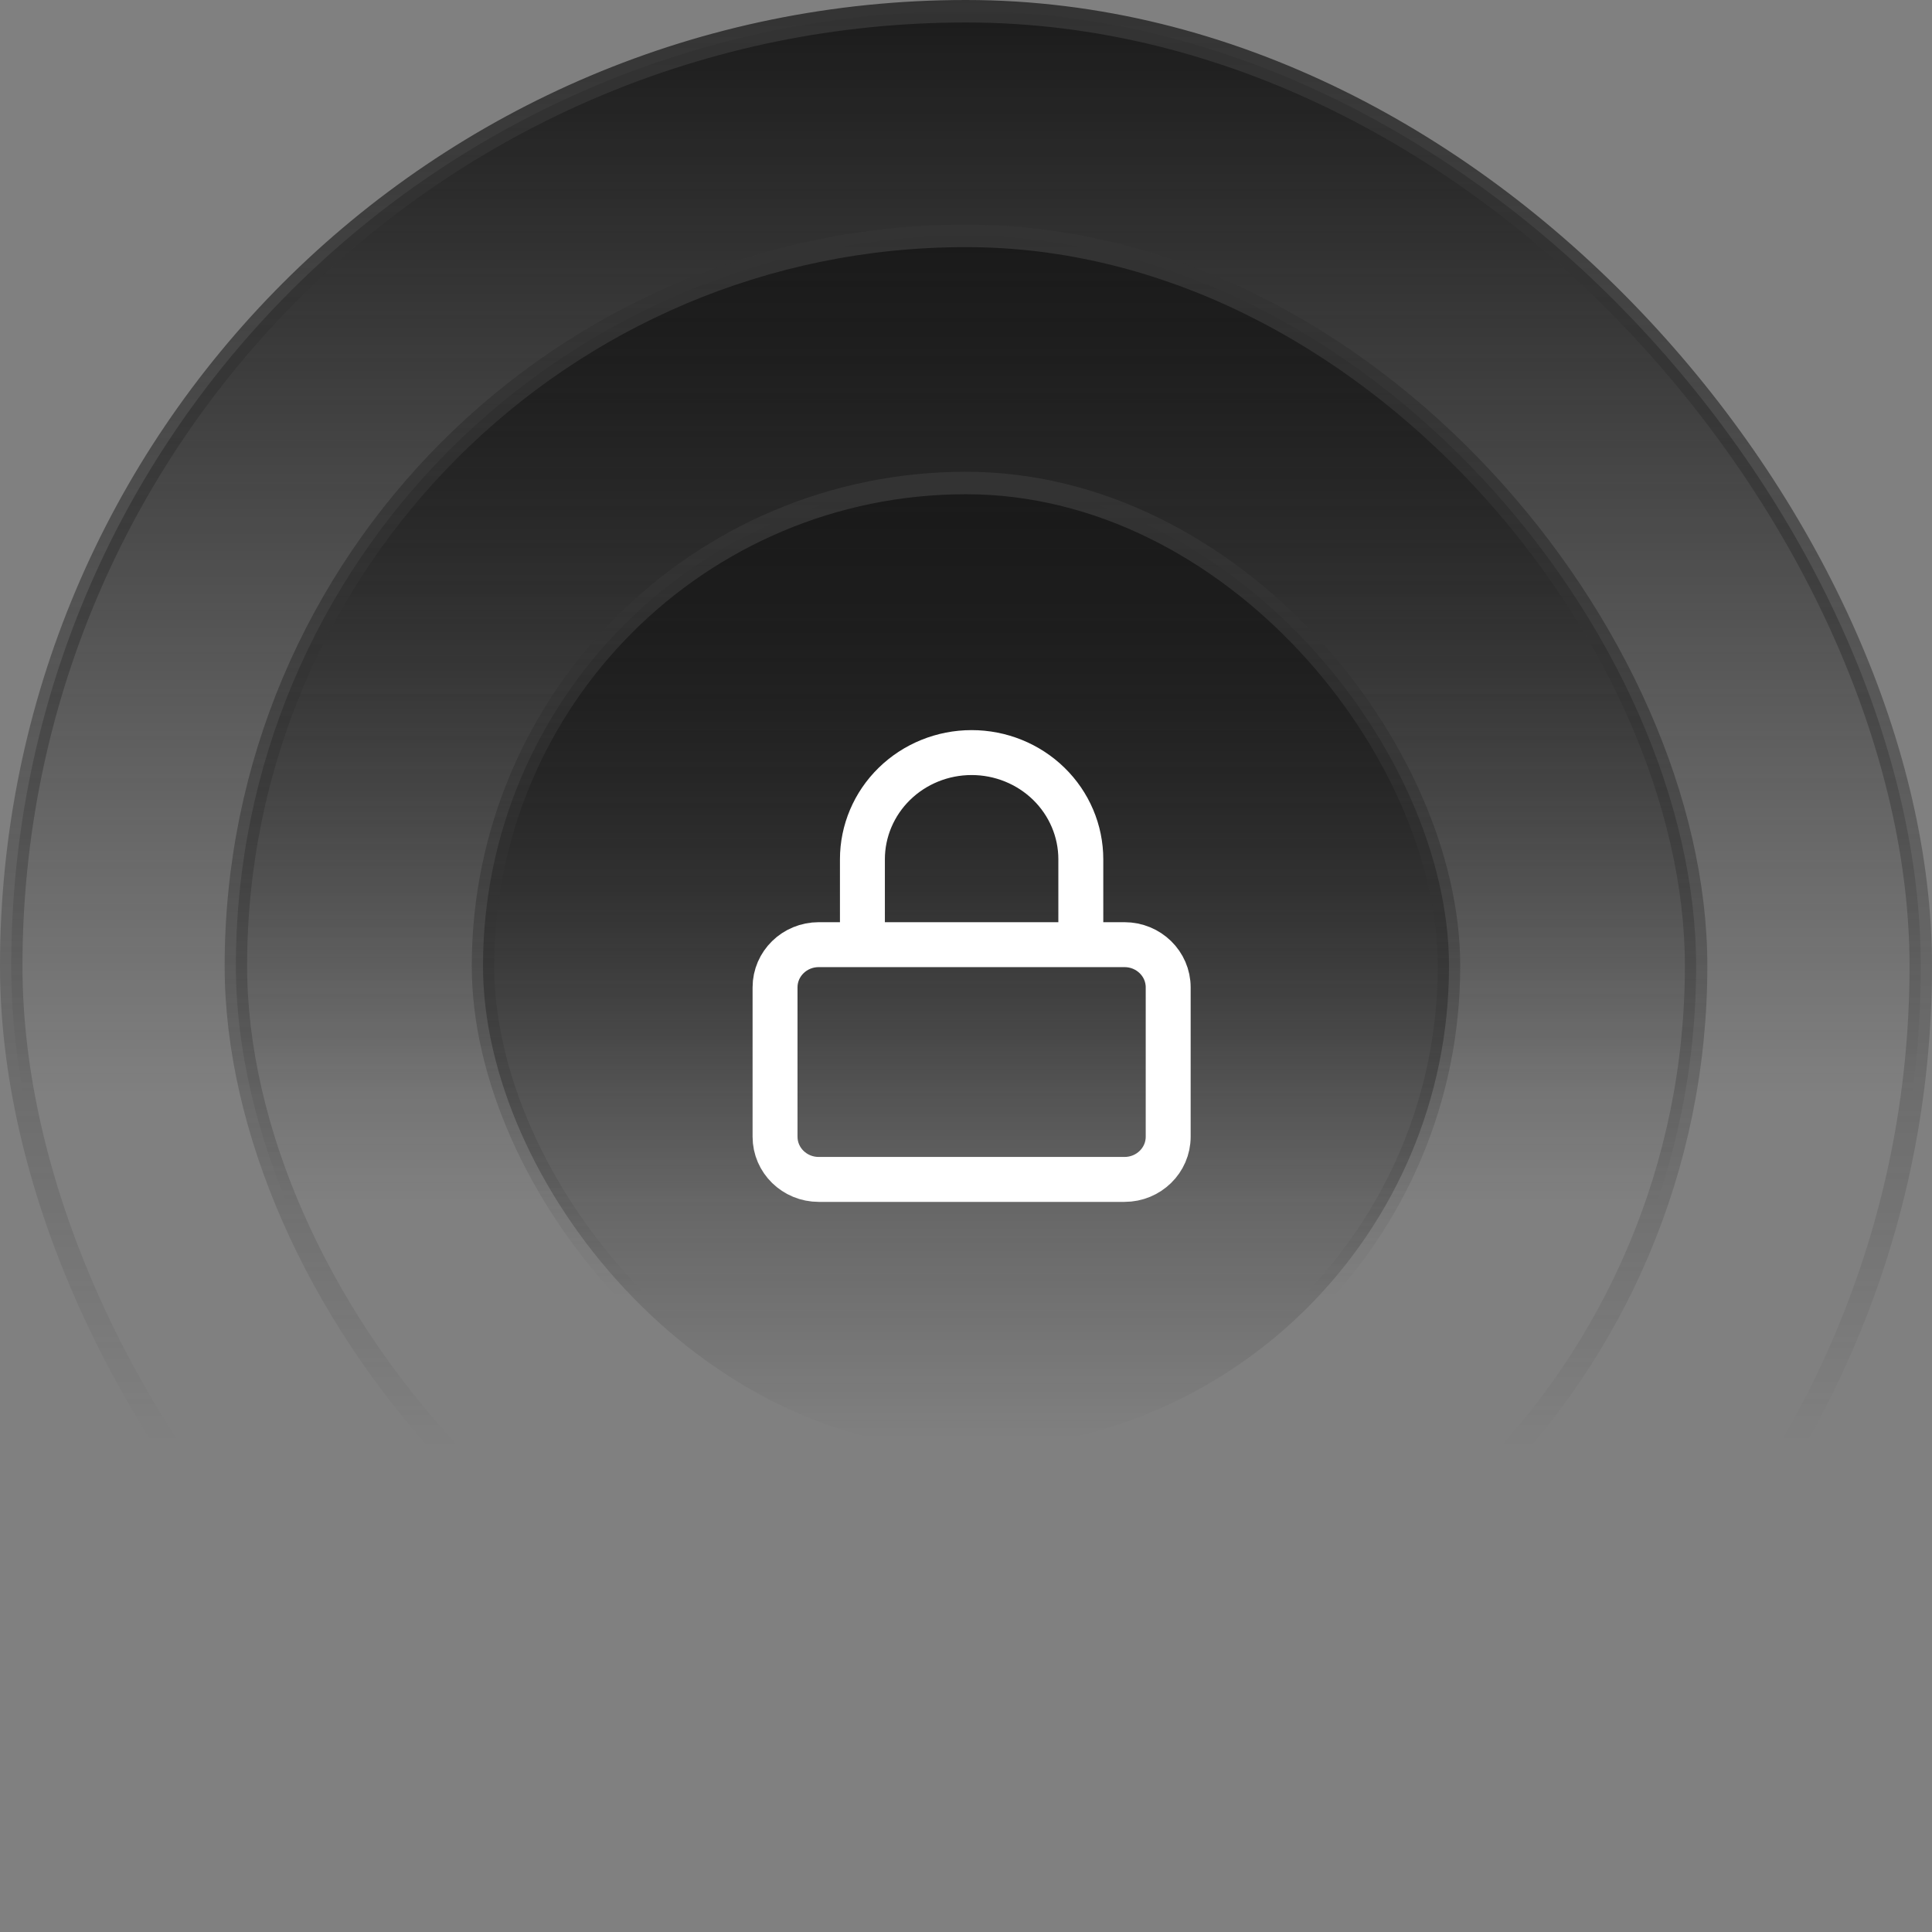
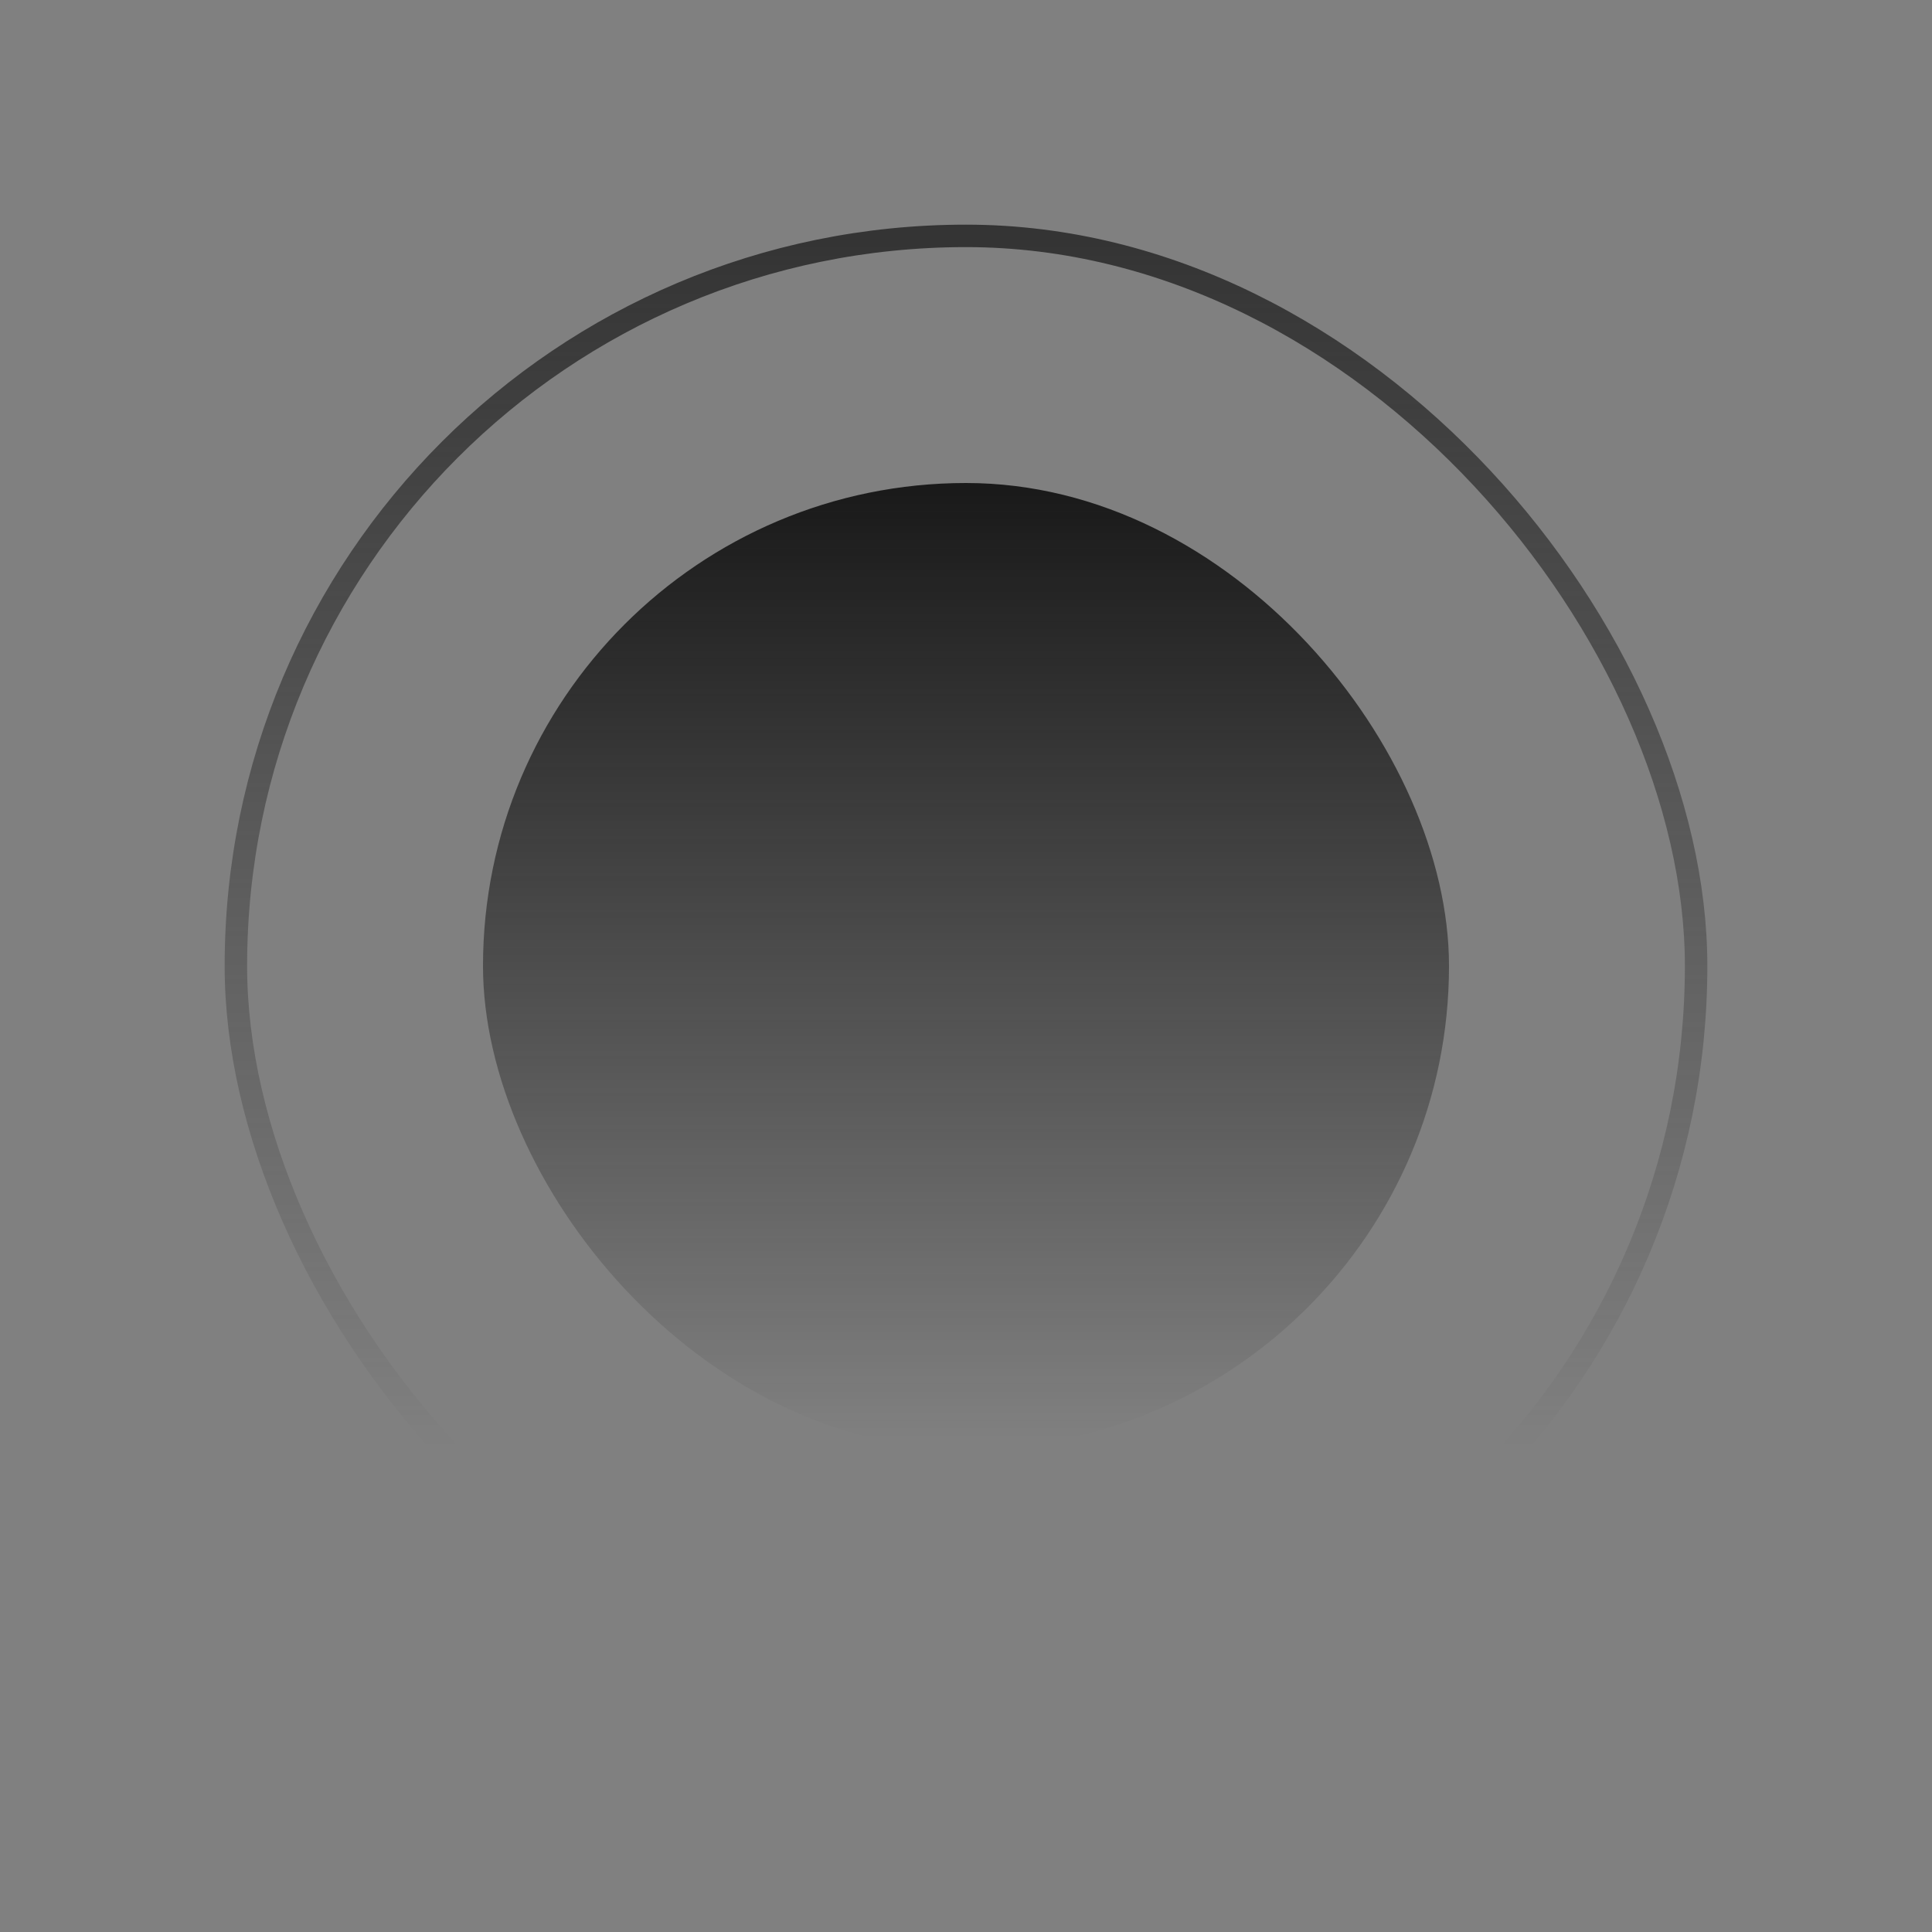
<svg xmlns="http://www.w3.org/2000/svg" width="172" height="172" viewBox="0 0 172 172" fill="none">
  <rect x="0" y="0" width="172" height="172" fill="#808080" stroke="none" />
-   <rect x="1" y="1" width="170" height="170" rx="85" fill="url(#paint0_linear_1276_13703)" />
-   <rect x="1" y="1" width="170" height="170" rx="85" stroke="url(#paint1_linear_1276_13703)" stroke-width="2" />
-   <rect x="21" y="21" width="130" height="130" rx="65" fill="url(#paint2_linear_1276_13703)" />
  <rect x="21" y="21" width="130" height="130" rx="65" stroke="url(#paint3_linear_1276_13703)" stroke-width="2" />
  <rect x="43" y="43" width="86" height="86" rx="43" fill="url(#paint4_linear_1276_13703)" />
-   <rect x="43" y="43" width="86" height="86" rx="43" stroke="url(#paint5_linear_1276_13703)" stroke-width="2" />
-   <path d="M76.778 84.1V76.5C76.778 73.98 77.802 71.564 79.625 69.782C81.449 68.001 83.921 67 86.5 67C89.079 67 91.551 68.001 93.375 69.782C95.198 71.564 96.222 73.98 96.222 76.5V84.1M72.889 84.1H100.111C102.259 84.1 104 85.801 104 87.9V101.2C104 103.299 102.259 105 100.111 105H72.889C70.741 105 69 103.299 69 101.2V87.9C69 85.801 70.741 84.1 72.889 84.1Z" stroke="white" stroke-width="4" stroke-linecap="round" stroke-linejoin="round" />
  <defs>
    <linearGradient id="paint0_linear_1276_13703" x1="86" y1="0" x2="86" y2="172" gradientUnits="userSpaceOnUse">
      <stop stop-color="#1A1A1A" />
      <stop offset="0.566" stop-color="#1A1A1A" stop-opacity="0" />
    </linearGradient>
    <linearGradient id="paint1_linear_1276_13703" x1="86" y1="0" x2="86" y2="172" gradientUnits="userSpaceOnUse">
      <stop stop-color="#333333" />
      <stop offset="0.746" stop-color="#333333" stop-opacity="0" />
    </linearGradient>
    <linearGradient id="paint2_linear_1276_13703" x1="86" y1="20" x2="86" y2="152" gradientUnits="userSpaceOnUse">
      <stop stop-color="#1A1A1A" />
      <stop offset="0.658" stop-color="#1A1A1A" stop-opacity="0" />
    </linearGradient>
    <linearGradient id="paint3_linear_1276_13703" x1="86" y1="20" x2="86" y2="152" gradientUnits="userSpaceOnUse">
      <stop stop-color="#333333" />
      <stop offset="0.824" stop-color="#333333" stop-opacity="0" />
    </linearGradient>
    <linearGradient id="paint4_linear_1276_13703" x1="86" y1="44" x2="86" y2="128" gradientUnits="userSpaceOnUse">
      <stop stop-color="#1A1A1A" />
      <stop offset="1" stop-color="#1A1A1A" stop-opacity="0" />
    </linearGradient>
    <linearGradient id="paint5_linear_1276_13703" x1="86" y1="44" x2="86" y2="128" gradientUnits="userSpaceOnUse">
      <stop stop-color="#333333" />
      <stop offset="0.85" stop-color="#333333" stop-opacity="0" />
    </linearGradient>
  </defs>
</svg>